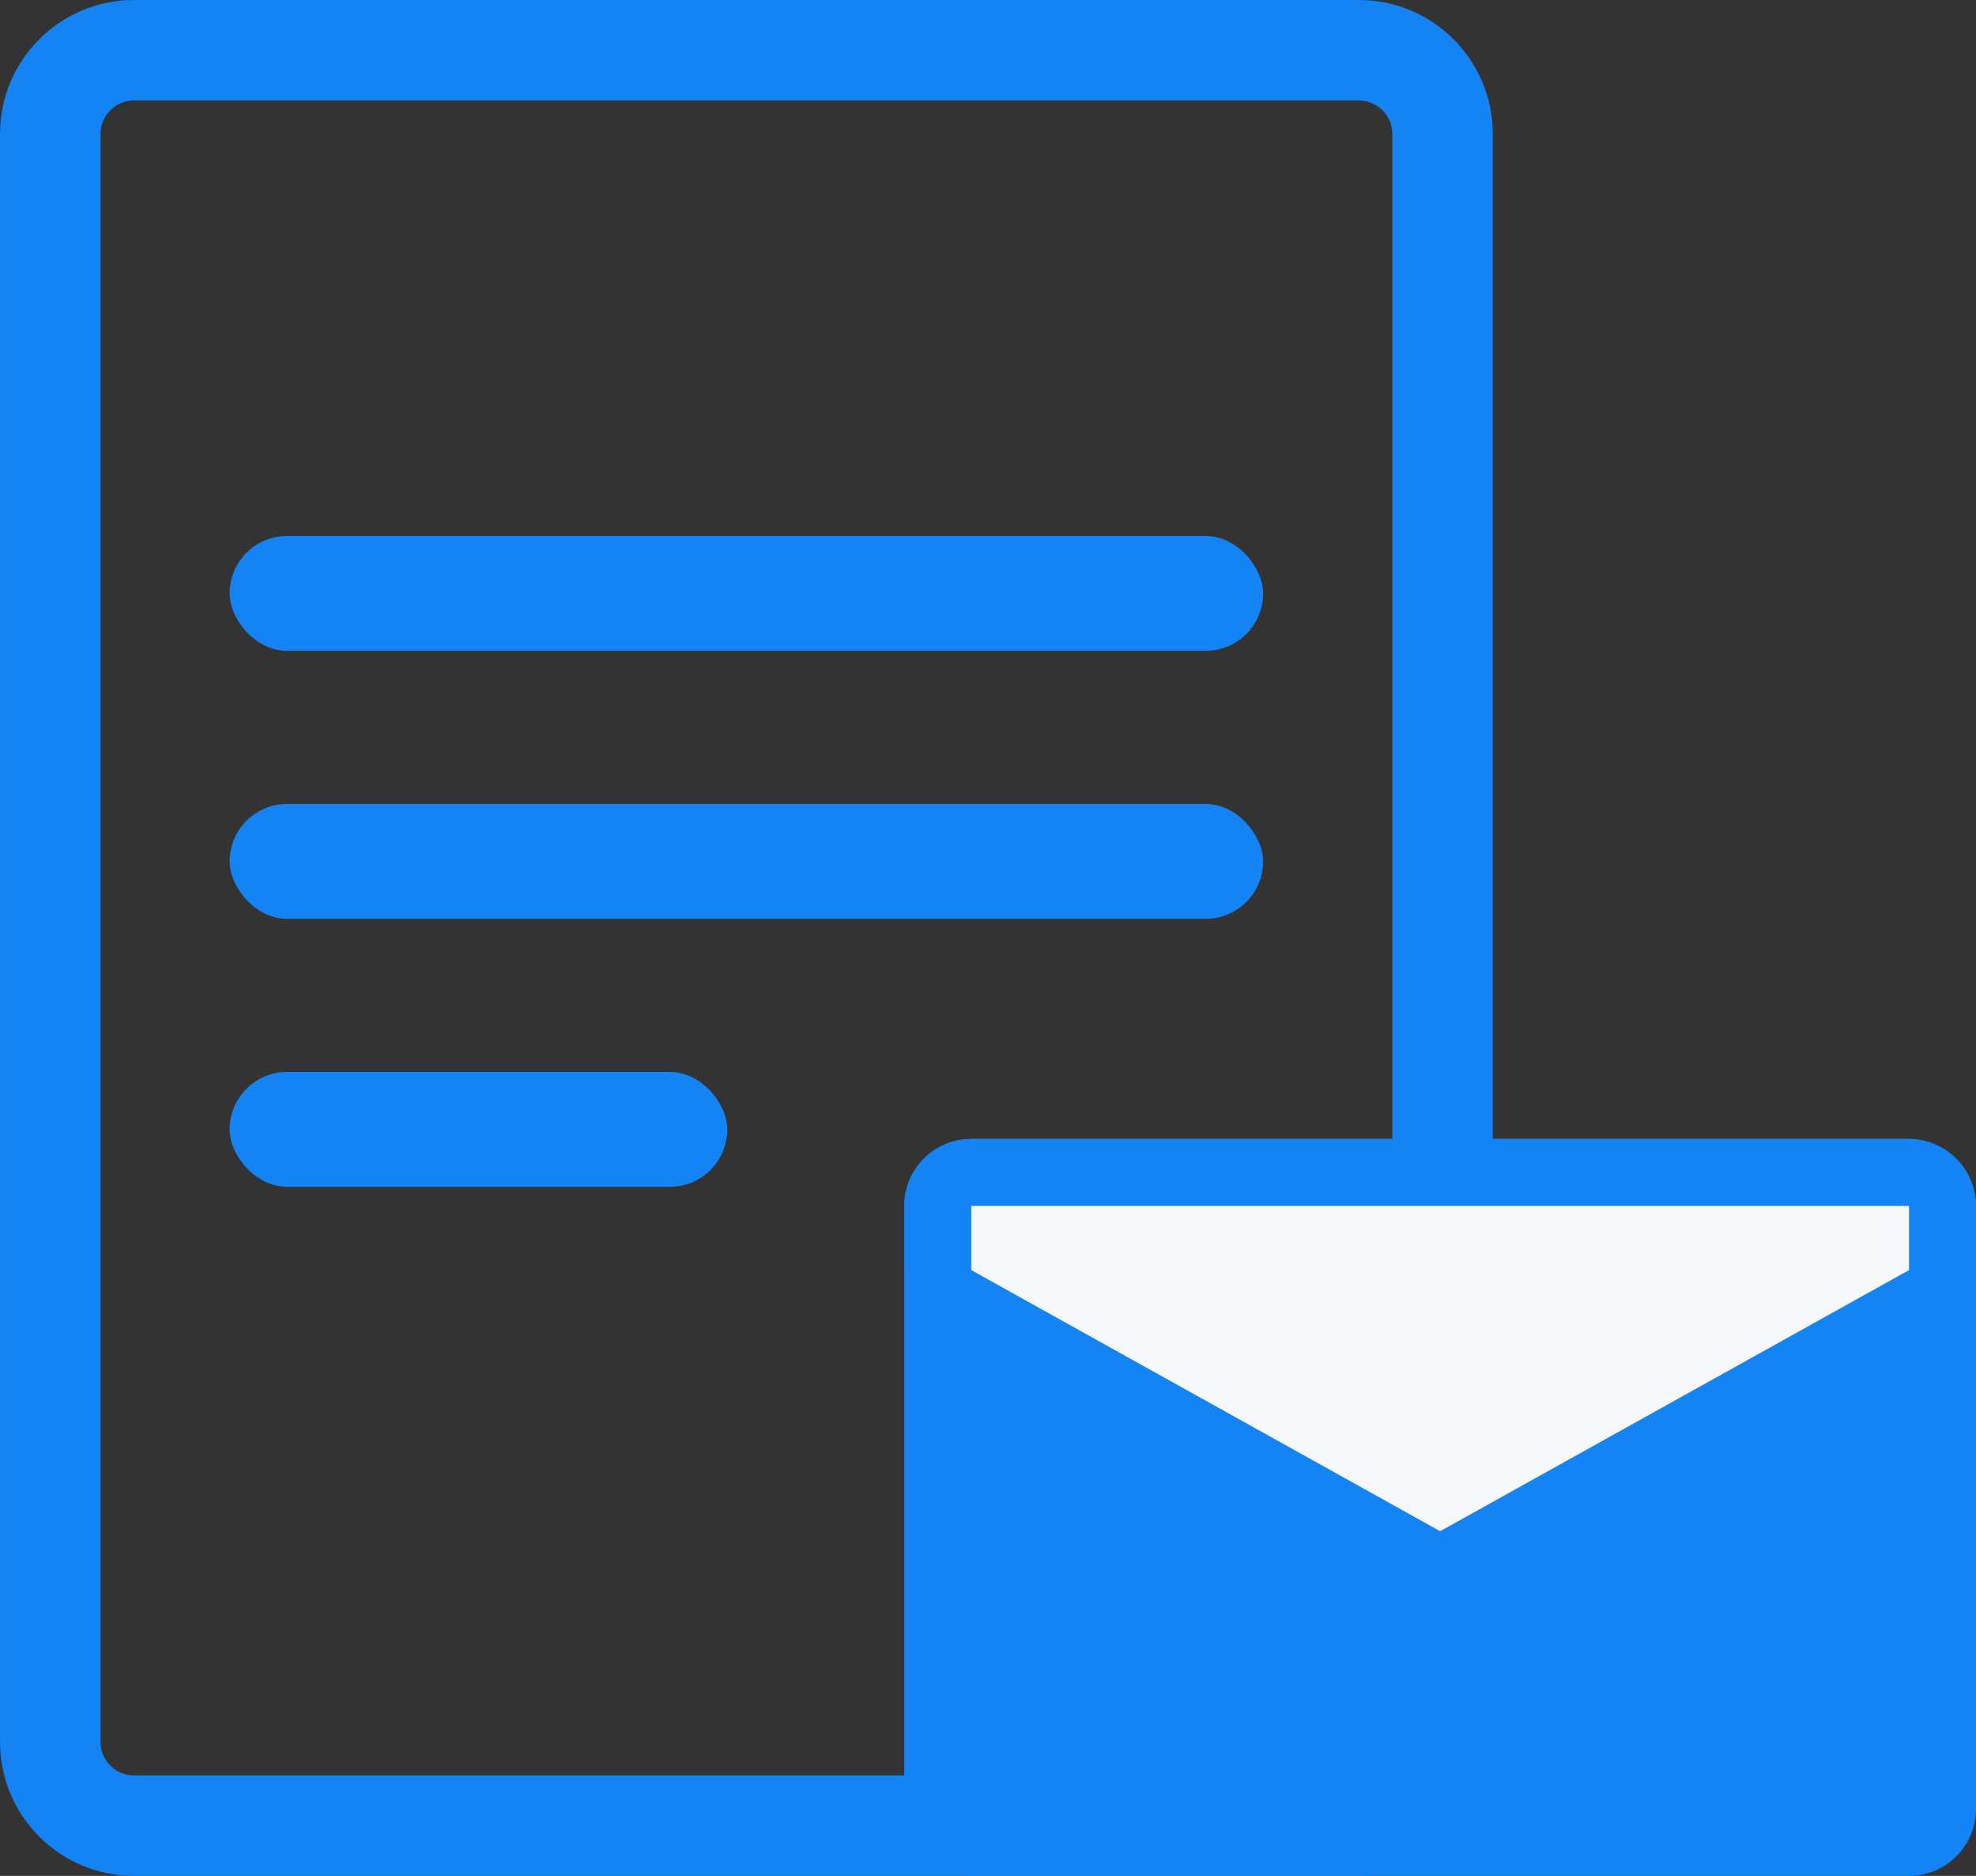
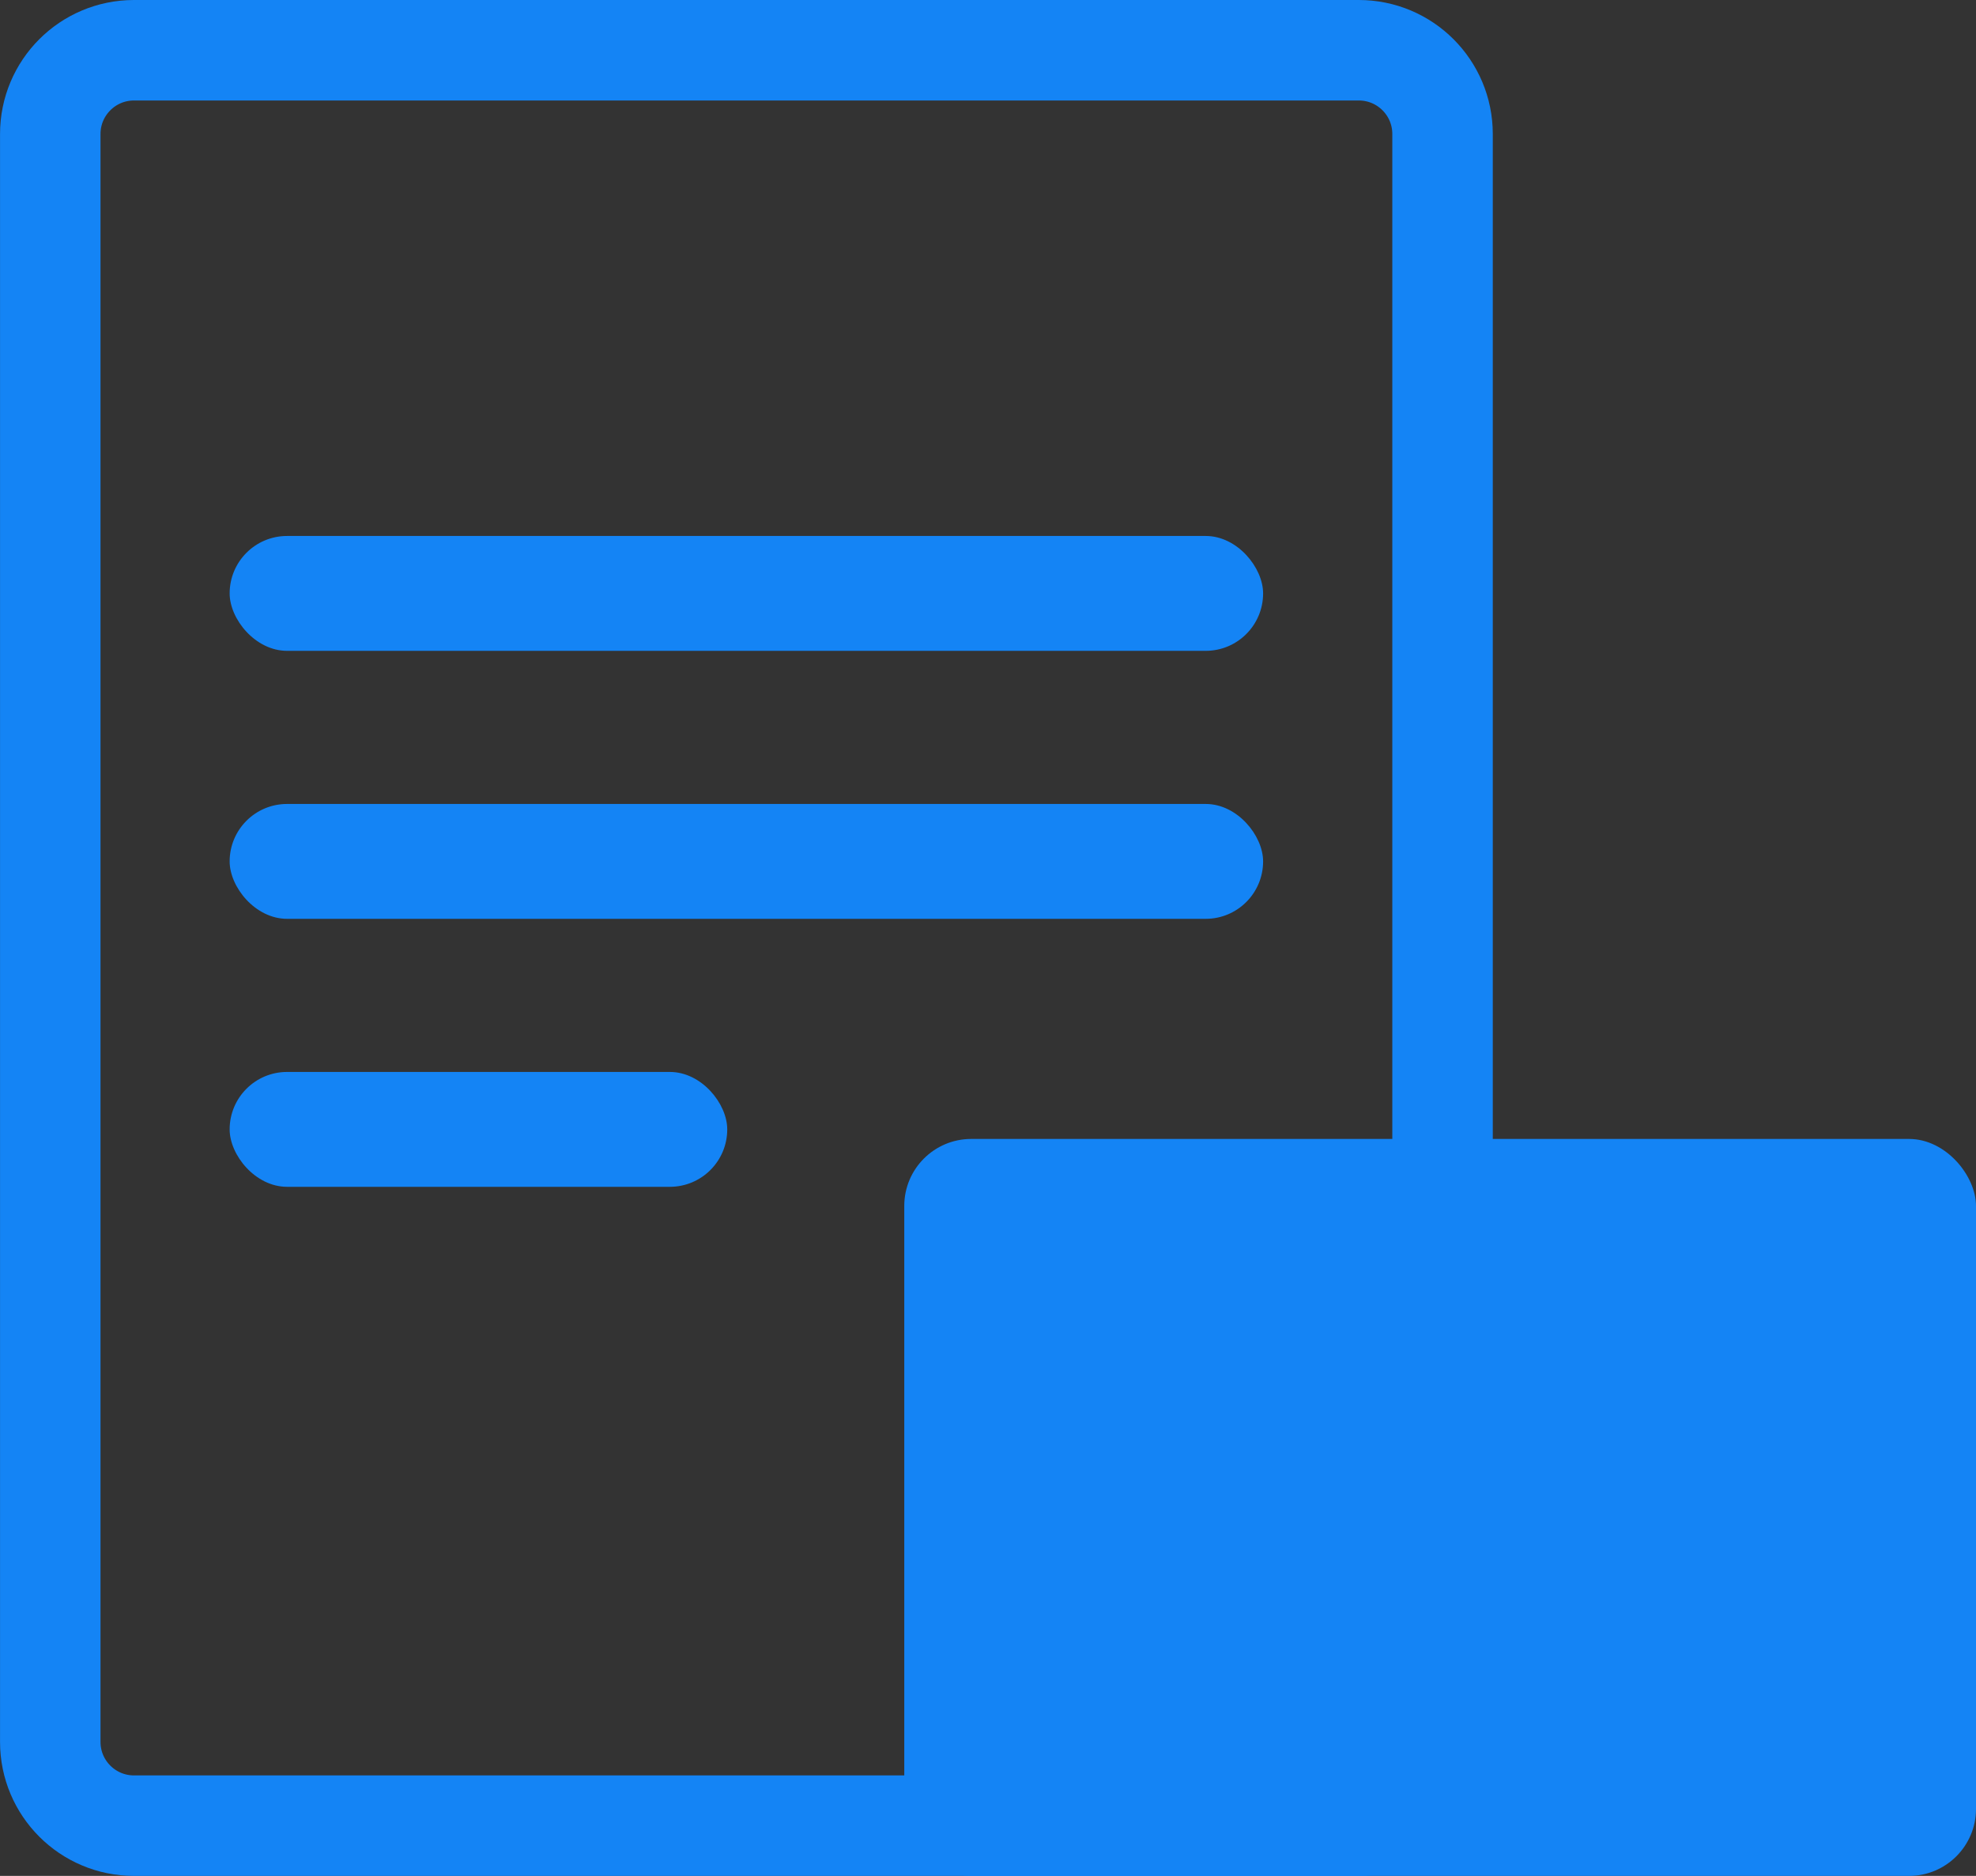
<svg xmlns="http://www.w3.org/2000/svg" width="59" height="56" viewBox="0 0 59 56" fill="none">
  <rect x="0" y="0" width="59" height="56" fill="#333333" stroke="none" />
  <path d="M43.072 4C43.072 2.619 41.953 1.5 40.572 1.5H32.001H4.001C2.62 1.5 1.501 2.619 1.501 4V52C1.501 53.381 2.62 54.5 4.001 54.5H40.572C41.953 54.5 43.072 53.381 43.072 52V11.429V4Z" stroke="#1484F5" stroke-width="3" />
  <rect x="6.857" y="16" width="30.857" height="3.429" rx="1.714" fill="#1484F5" />
  <rect x="6.857" y="24" width="30.857" height="3.429" rx="1.714" fill="#1484F5" />
  <rect x="6.857" y="32" width="14.857" height="3.429" rx="1.714" fill="#1484F5" />
  <rect x="27" y="34" width="32" height="22" rx="2" fill="#1484F5" />
-   <path d="M28 36C28 35.448 28.448 35 29 35H57C57.552 35 58 35.448 58 36V37.915C58 38.278 57.803 38.613 57.486 38.789L43.486 46.584C43.184 46.753 42.816 46.753 42.514 46.584L28.514 38.789C28.197 38.613 28 38.278 28 37.915V36Z" fill="#F6F8FB" stroke="#1484F5" stroke-width="2" />
</svg>